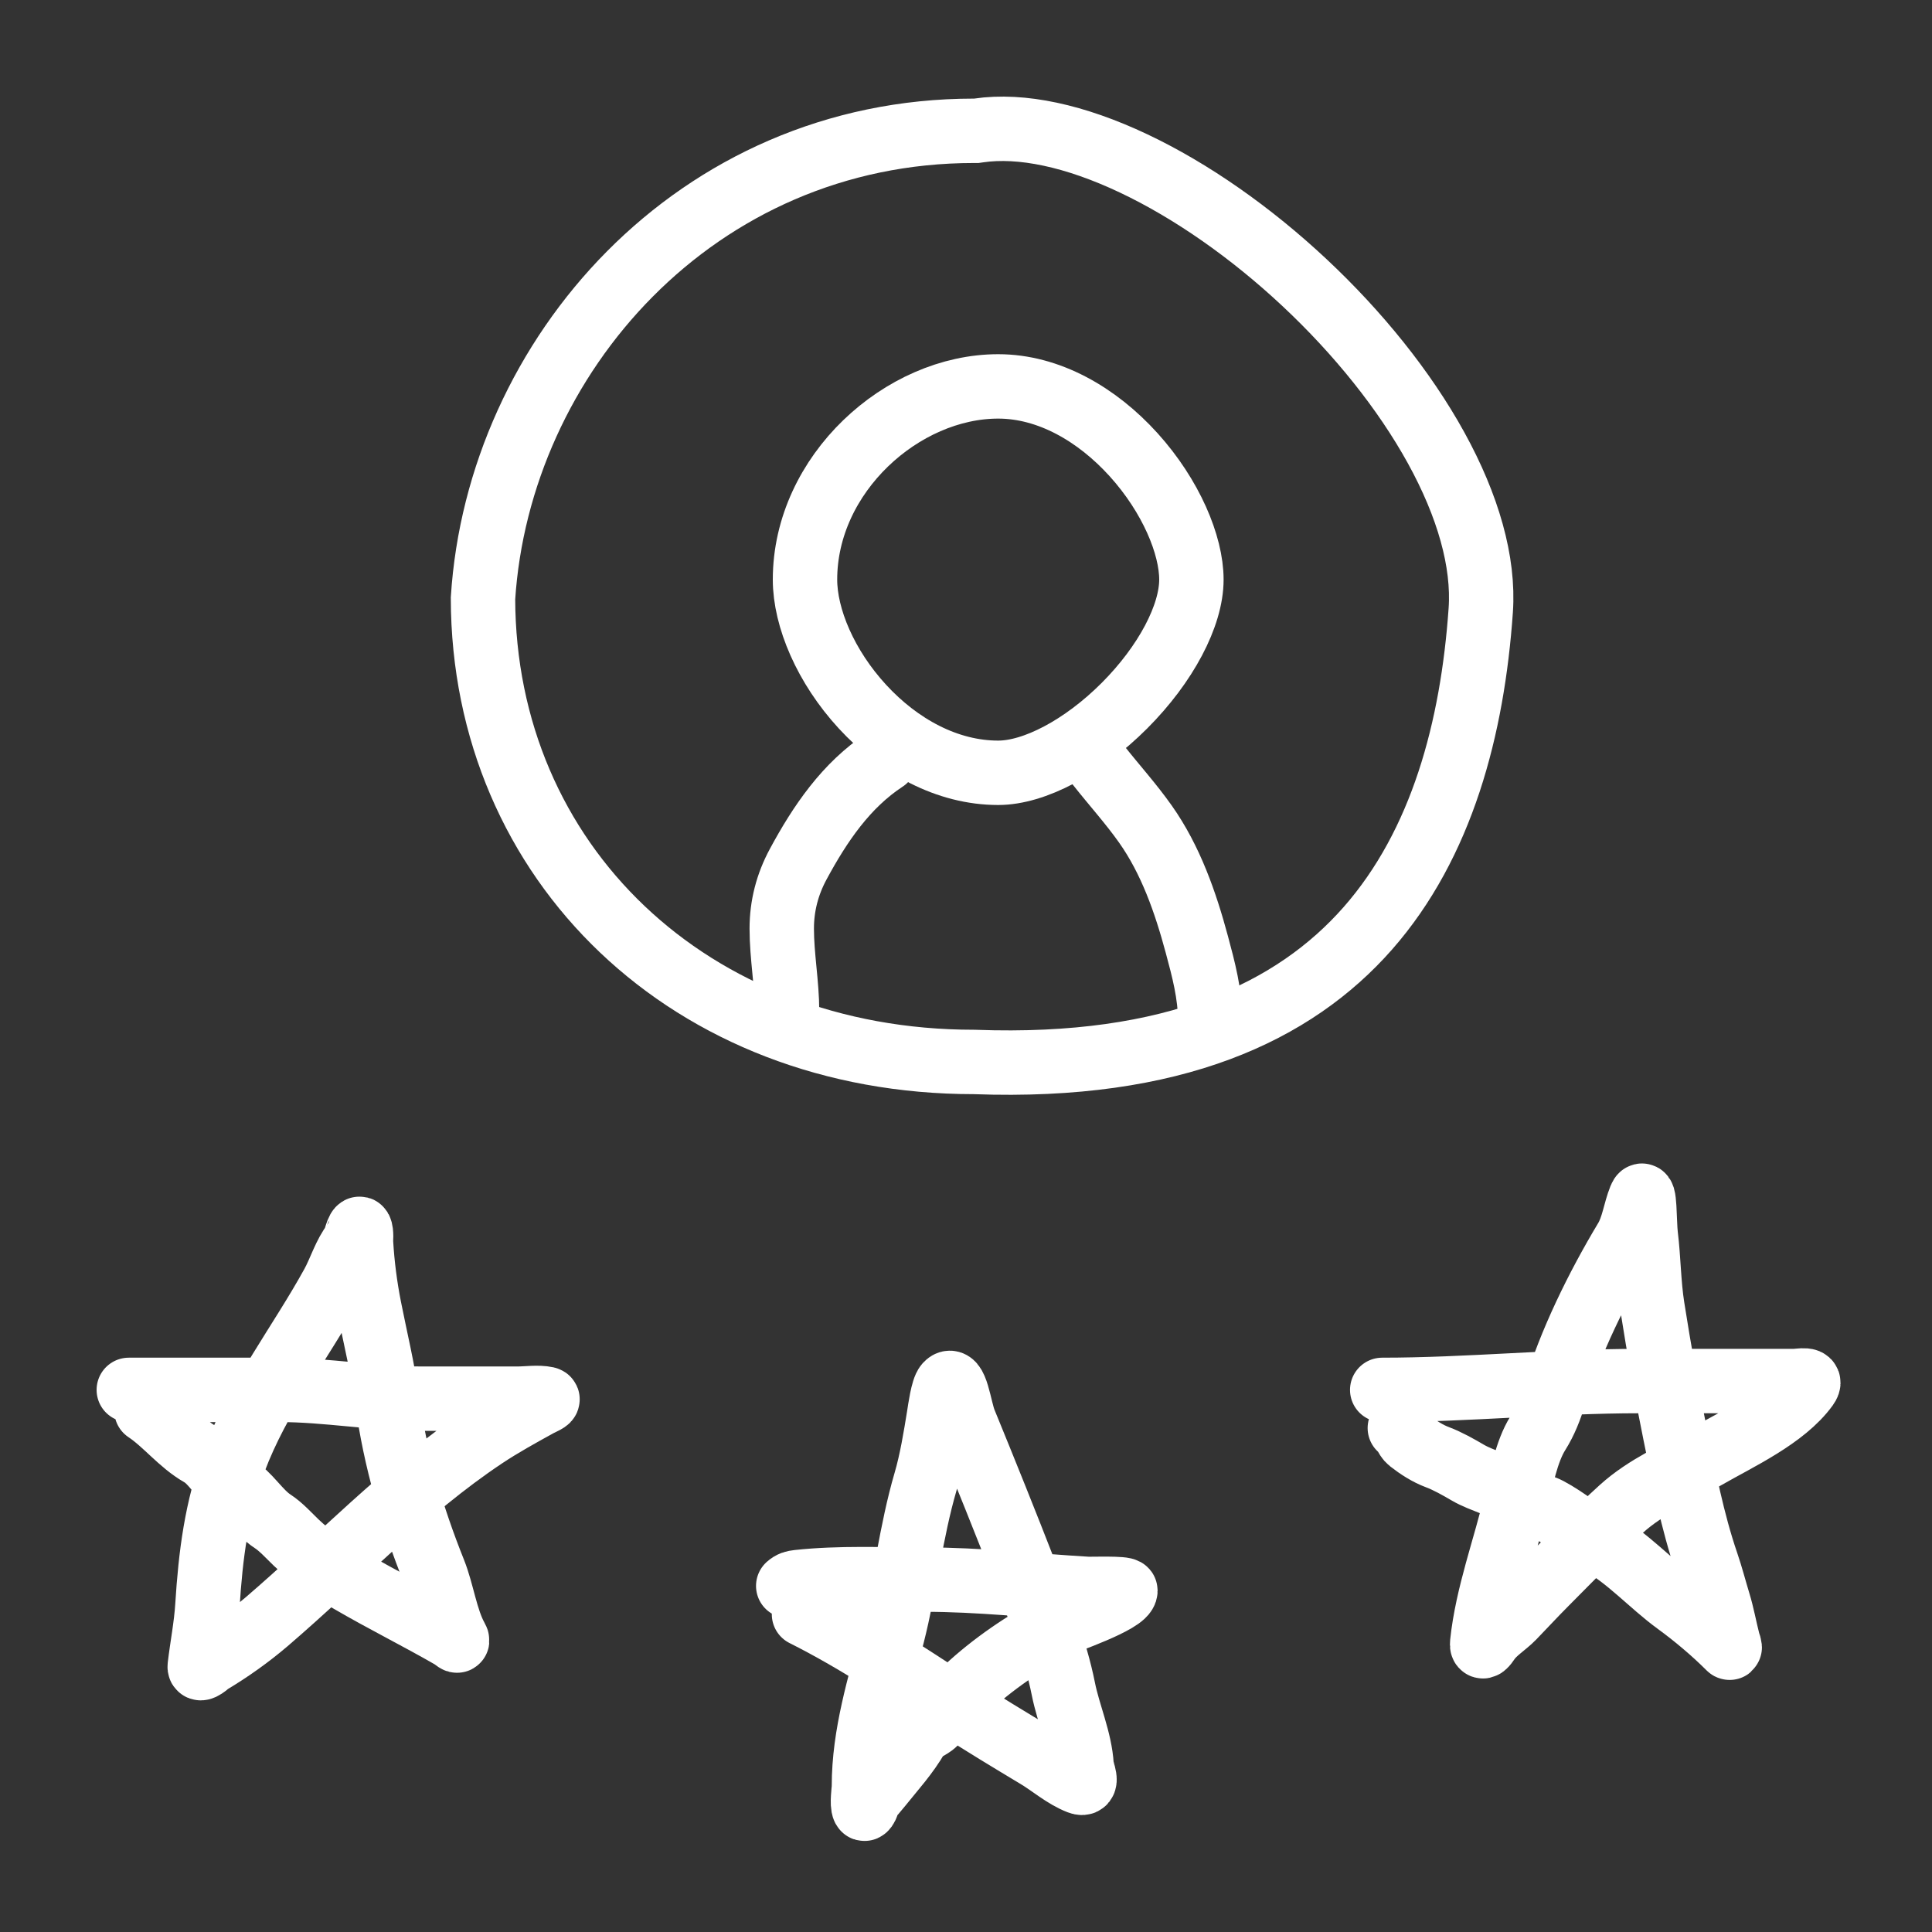
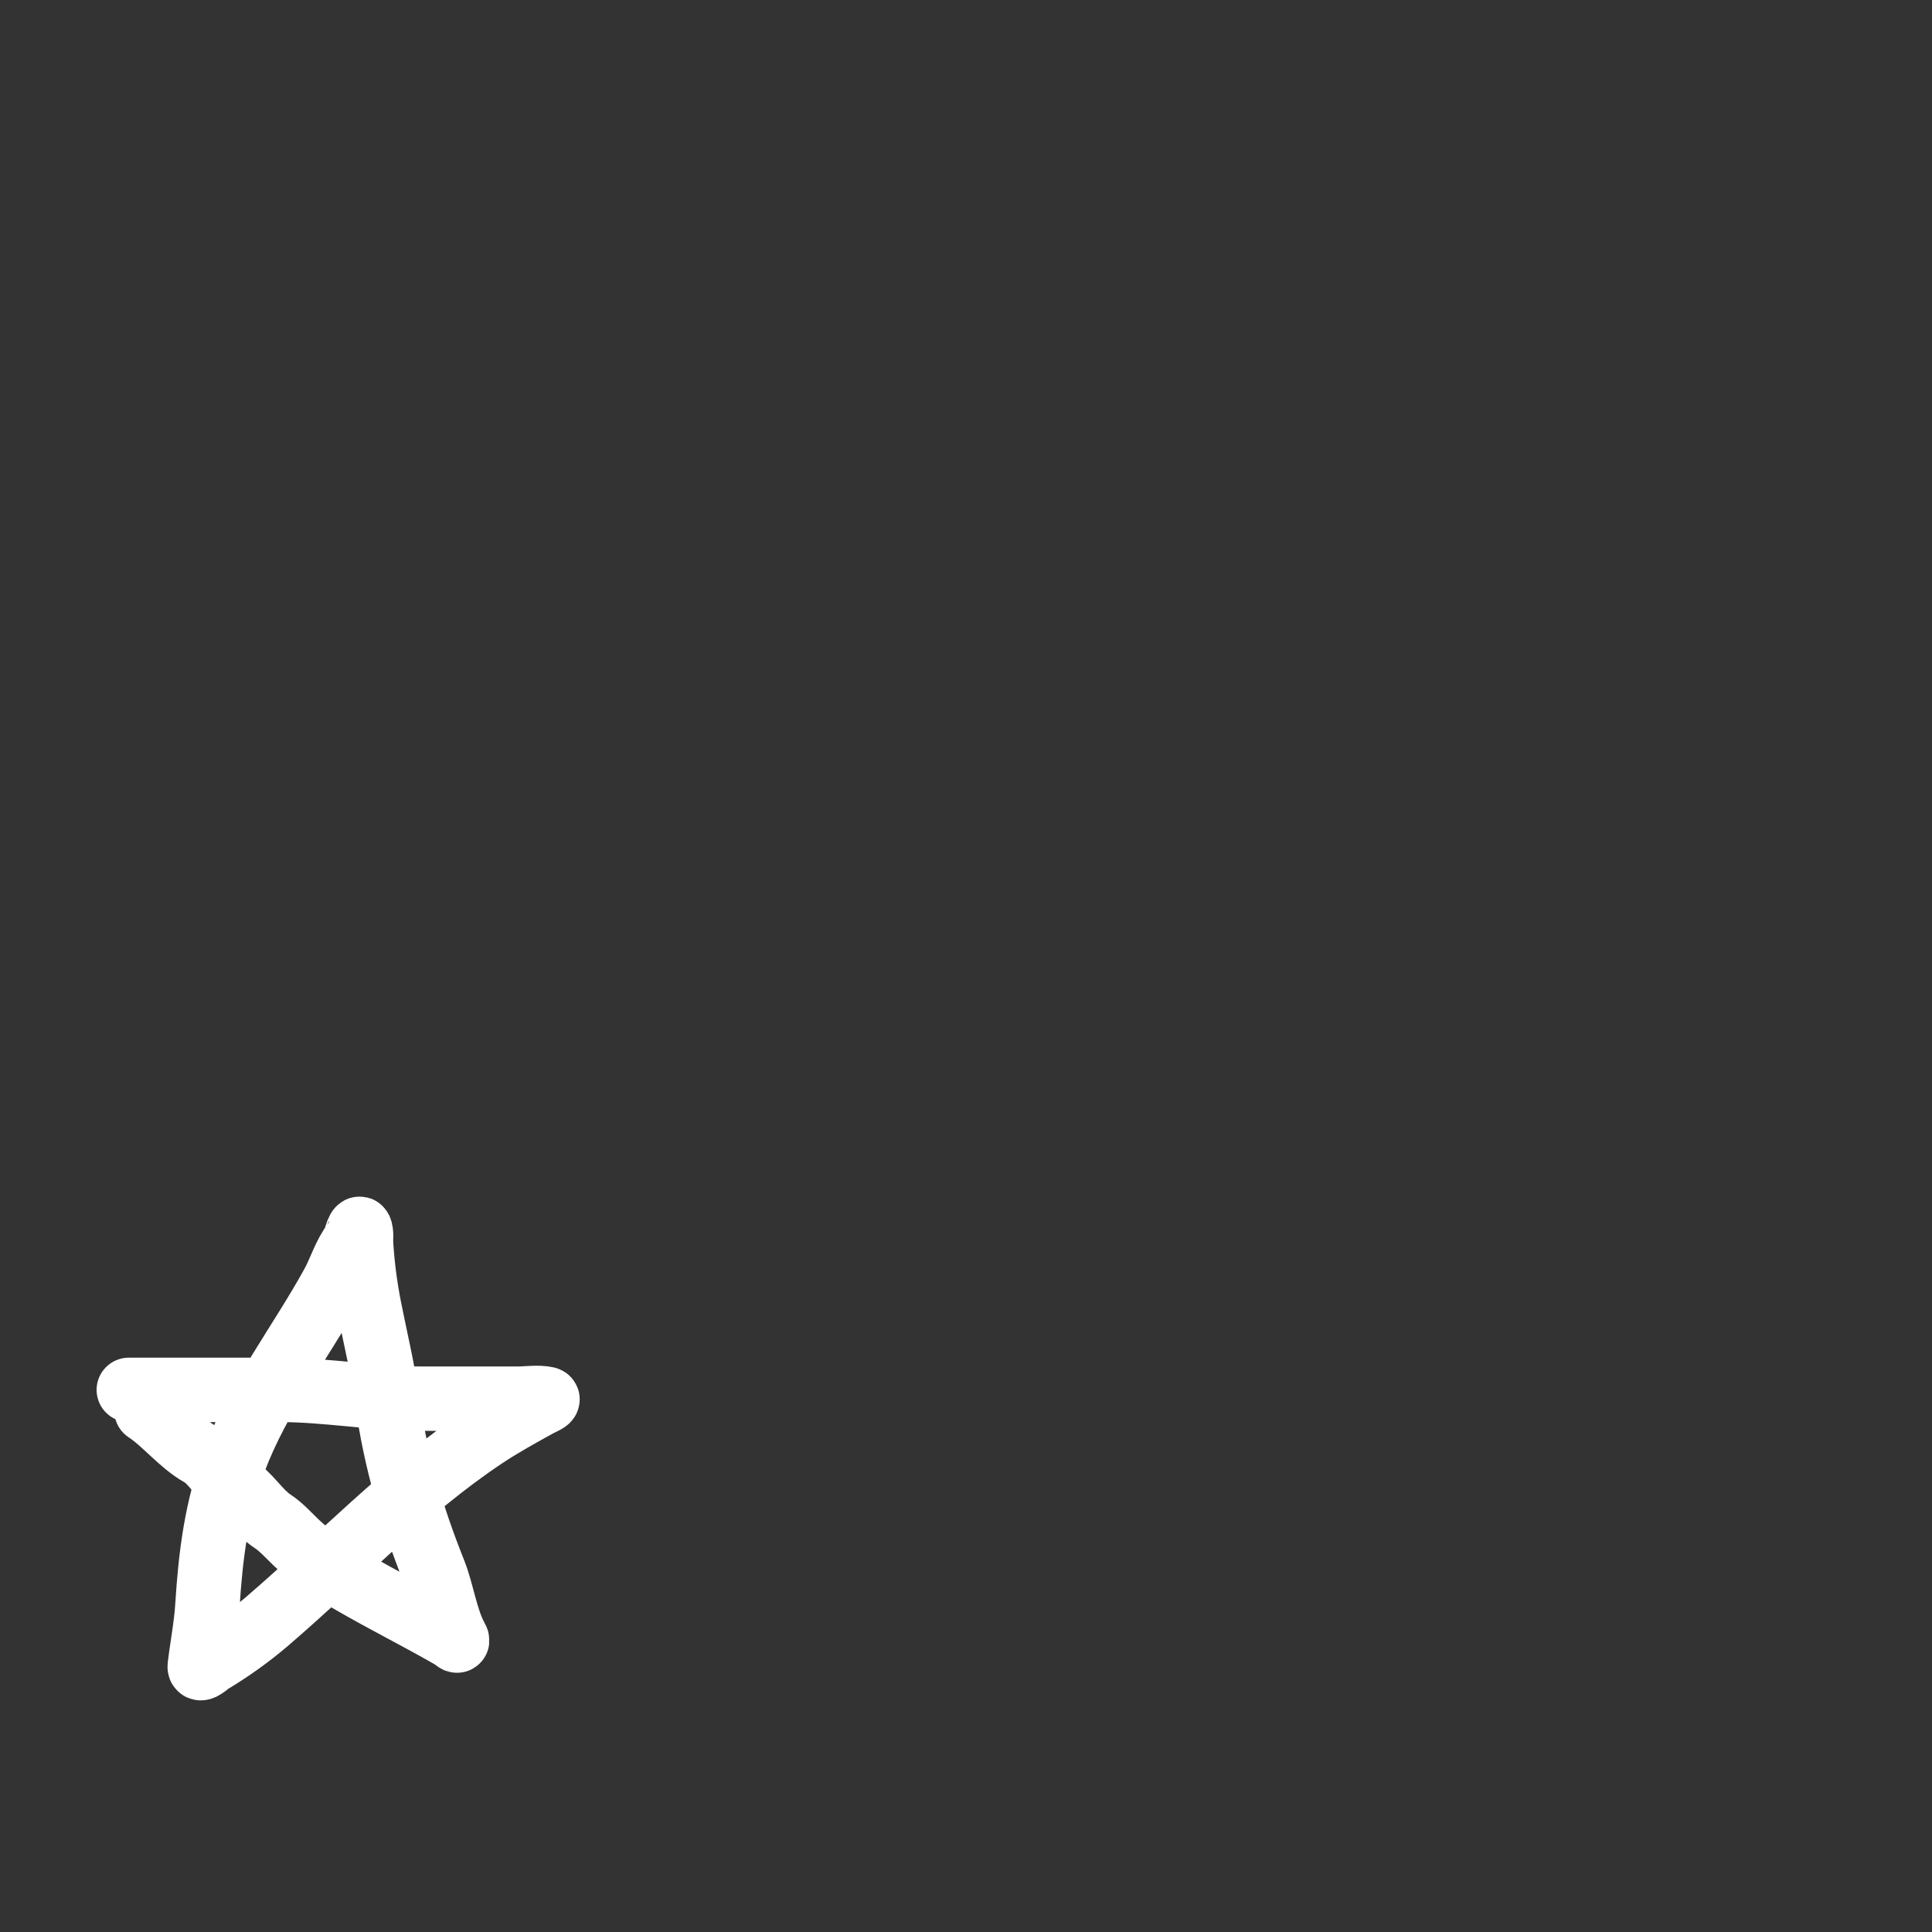
<svg xmlns="http://www.w3.org/2000/svg" width="60" height="60" viewBox="0 0 60 60" fill="none">
  <rect x="0" y="0" width="60" height="60" fill="#333333" stroke="none" />
-   <path d="M30.282 32.981L30.264 32.98H30.246C21.432 32.98 15.016 26.784 15 18.583C15.479 11.075 21.607 4.062 30.246 4.062H30.319L30.391 4.052C31.719 3.857 33.387 4.215 35.203 5.074C37.002 5.925 38.856 7.225 40.516 8.78C42.176 10.334 43.613 12.116 44.6 13.908C45.593 15.711 46.091 17.452 45.986 18.952C45.731 22.608 44.784 26.209 42.476 28.833C40.204 31.415 36.471 33.207 30.282 32.981Z" stroke="white" stroke-width="2" />
-   <path d="M37 18C37 19.114 36.212 20.623 34.918 21.918C33.623 23.212 32.114 24 31 24C29.419 24 27.919 23.178 26.786 21.947C25.642 20.706 25 19.187 25 18C25 14.719 28.018 12 31 12C32.563 12 34.063 12.859 35.208 14.125C36.365 15.406 37 16.927 37 18Z" stroke="white" stroke-width="2" />
-   <path d="M24.479 49.252C24.573 49.168 24.655 49.146 24.784 49.132C26.083 48.991 27.415 49.056 28.719 49.056C30.414 49.056 32.071 49.245 33.759 49.344C33.866 49.351 34.951 49.314 34.951 49.399C34.951 49.735 33.015 50.386 32.828 50.482C31.854 50.98 30.812 51.692 30.009 52.447C29.647 52.786 29.364 53.173 29.029 53.508C28.89 53.647 28.593 53.74 28.496 53.911C28.164 54.492 27.737 54.952 27.32 55.473C27.175 55.654 26.986 55.834 26.923 56.055C26.91 56.101 26.852 56.207 26.83 56.164C26.762 56.028 26.83 55.599 26.83 55.473C26.83 53.851 27.314 52.349 27.712 50.792C28.113 49.22 28.291 47.56 28.746 46.008C28.933 45.369 29.053 44.633 29.16 43.972C29.192 43.769 29.277 43.139 29.399 43.004C29.683 42.689 29.794 43.755 29.954 44.147C30.6 45.725 31.232 47.292 31.849 48.882C32.303 50.053 32.777 51.216 33.024 52.452C33.182 53.243 33.544 54.031 33.59 54.836C33.599 54.998 33.833 55.471 33.514 55.348C33.051 55.169 32.635 54.801 32.213 54.548C31.361 54.036 30.517 53.528 29.682 52.986C28.146 51.987 26.576 50.937 24.969 50.133" stroke="white" stroke-width="2" stroke-linecap="round" />
-   <path d="M42.926 43.164C45.582 43.164 48.241 42.89 50.903 42.89C52.505 42.89 54.107 42.89 55.709 42.89C55.906 42.89 56.306 42.785 56.104 43.063C55.409 44.021 53.973 44.673 52.979 45.245C52.08 45.763 51.128 46.157 50.351 46.861C49.529 47.606 48.775 48.396 47.991 49.181C47.646 49.526 47.324 49.879 46.988 50.224C46.75 50.469 46.404 50.673 46.213 50.958C46.143 51.064 46.008 51.242 46.031 51.024C46.189 49.524 46.747 48.06 47.089 46.598C47.239 45.961 47.404 45.074 47.758 44.511C47.989 44.144 48.146 43.742 48.269 43.331C48.765 41.68 49.607 39.971 50.493 38.494C50.727 38.103 50.775 37.624 50.944 37.203C51.089 36.84 51.063 37.975 51.111 38.363C51.202 39.107 51.201 39.86 51.318 40.601C51.526 41.916 51.755 43.227 52.022 44.531C52.295 45.866 52.558 47.246 53 48.537C53.141 48.95 53.243 49.348 53.369 49.763C53.49 50.157 53.561 50.565 53.663 50.963C53.667 50.979 53.752 51.214 53.704 51.166C53.212 50.674 52.641 50.193 52.073 49.778C51.264 49.188 50.548 48.374 49.677 47.899C49.134 47.603 48.645 47.175 48.092 46.881C47.768 46.709 47.314 46.689 47.029 46.446C46.637 46.113 46.04 45.999 45.59 45.737C45.296 45.565 44.96 45.374 44.643 45.255C44.335 45.14 44.05 44.955 43.792 44.754C43.643 44.638 43.635 44.43 43.473 44.349" stroke="white" stroke-width="2" stroke-linecap="round" />
  <path d="M4 43.164C5.563 43.164 7.127 43.164 8.69 43.164C10.152 43.164 11.6 43.437 13.071 43.437C14.073 43.437 15.076 43.437 16.079 43.437C16.359 43.437 16.709 43.382 16.98 43.442C17.087 43.466 16.808 43.577 16.712 43.63C16.155 43.937 15.571 44.259 15.041 44.612C12.558 46.268 10.499 48.463 8.285 50.361C7.747 50.821 7.138 51.255 6.522 51.622C6.489 51.642 6.182 51.927 6.203 51.748C6.277 51.12 6.401 50.507 6.441 49.869C6.54 48.297 6.721 46.843 7.277 45.362C8.029 43.357 9.31 41.742 10.331 39.887C10.562 39.467 10.712 38.944 10.999 38.586C11.006 38.577 11.13 38.087 11.182 38.17C11.232 38.252 11.209 38.55 11.212 38.601C11.252 39.279 11.339 39.95 11.47 40.616C11.658 41.568 11.891 42.517 12.022 43.478C12.277 45.344 12.793 47.092 13.481 48.811C13.734 49.444 13.842 50.286 14.165 50.867C14.263 51.044 14.123 50.892 14.018 50.832C12.98 50.234 11.907 49.703 10.873 49.1C10.278 48.753 9.694 48.383 9.196 47.904C8.971 47.688 8.729 47.416 8.467 47.246C8.03 46.962 7.716 46.393 7.282 46.152C6.847 45.91 6.641 45.405 6.228 45.169C5.6 44.811 5.136 44.194 4.547 43.802" stroke="white" stroke-width="2" stroke-linecap="round" />
-   <path d="M24.443 31.414C24.443 30.559 24.278 29.701 24.278 28.838C24.278 28.131 24.452 27.462 24.79 26.836C25.466 25.583 26.276 24.386 27.481 23.596M33.551 23.24C33.724 23.316 33.994 23.612 34.109 23.758C34.595 24.375 35.116 24.948 35.572 25.593C36.355 26.701 36.816 28.019 37.169 29.332C37.378 30.107 37.583 30.879 37.583 31.688" stroke="white" stroke-width="2" stroke-linecap="round" />
</svg>